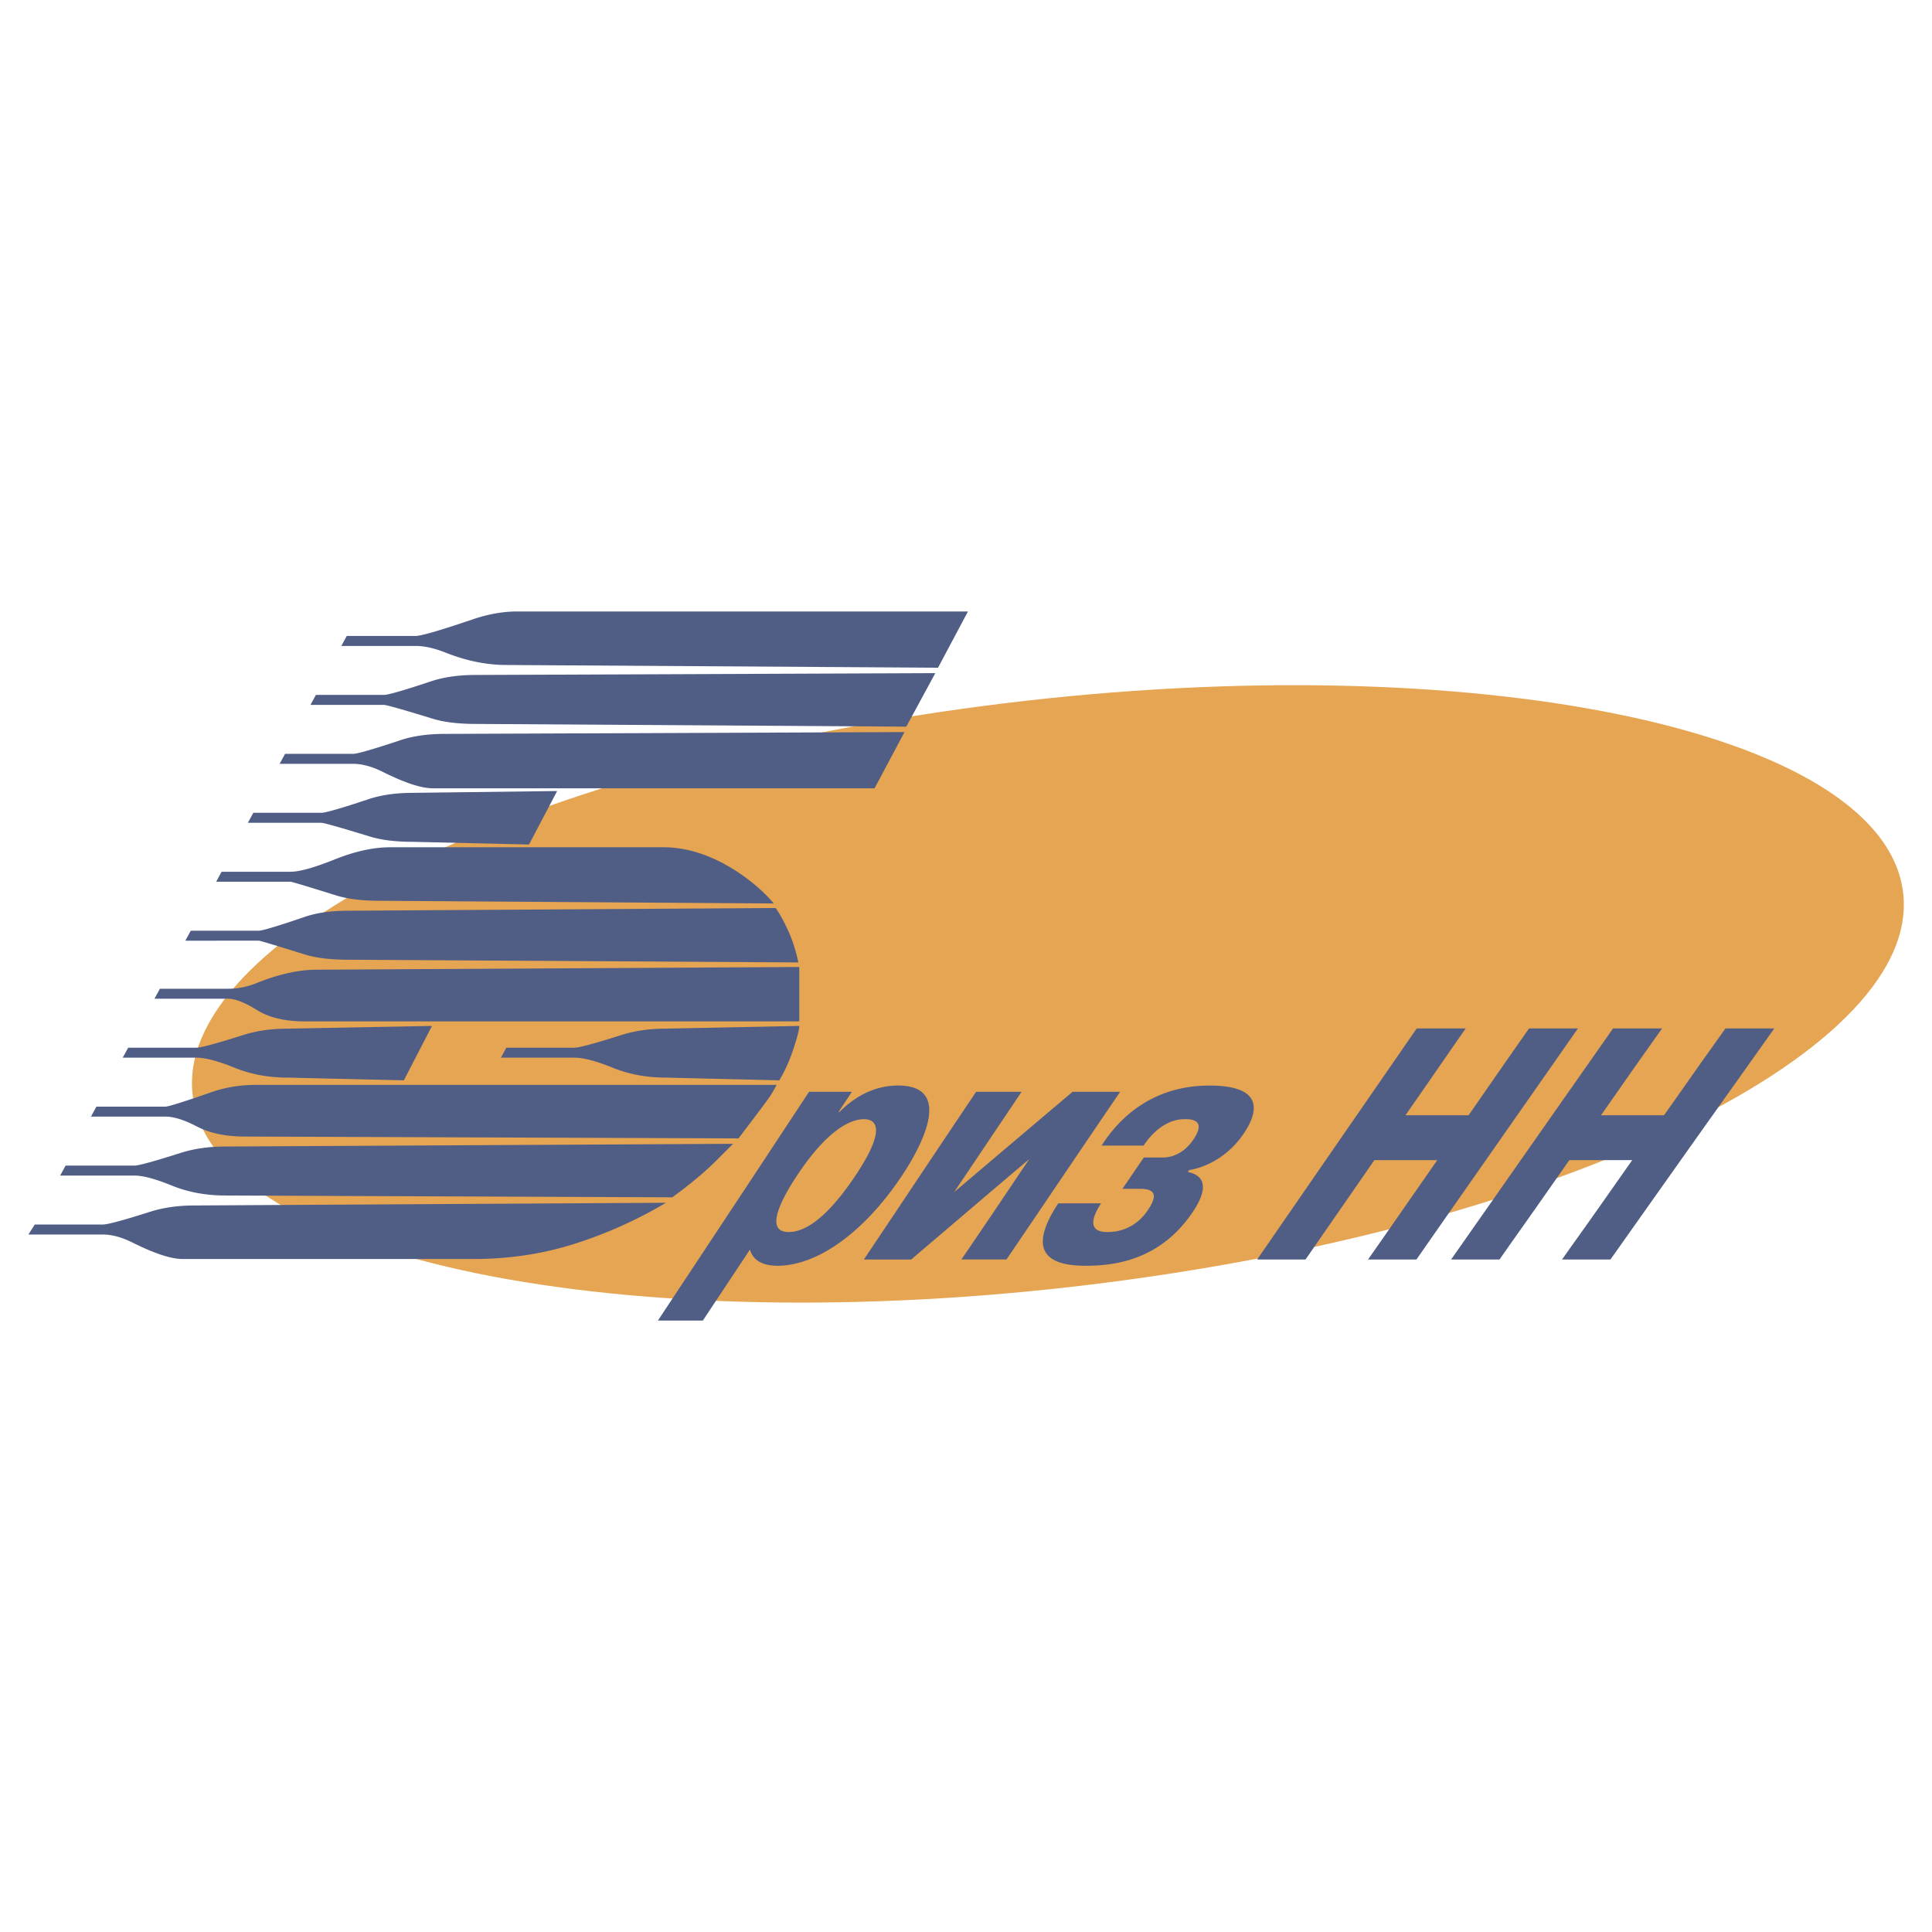
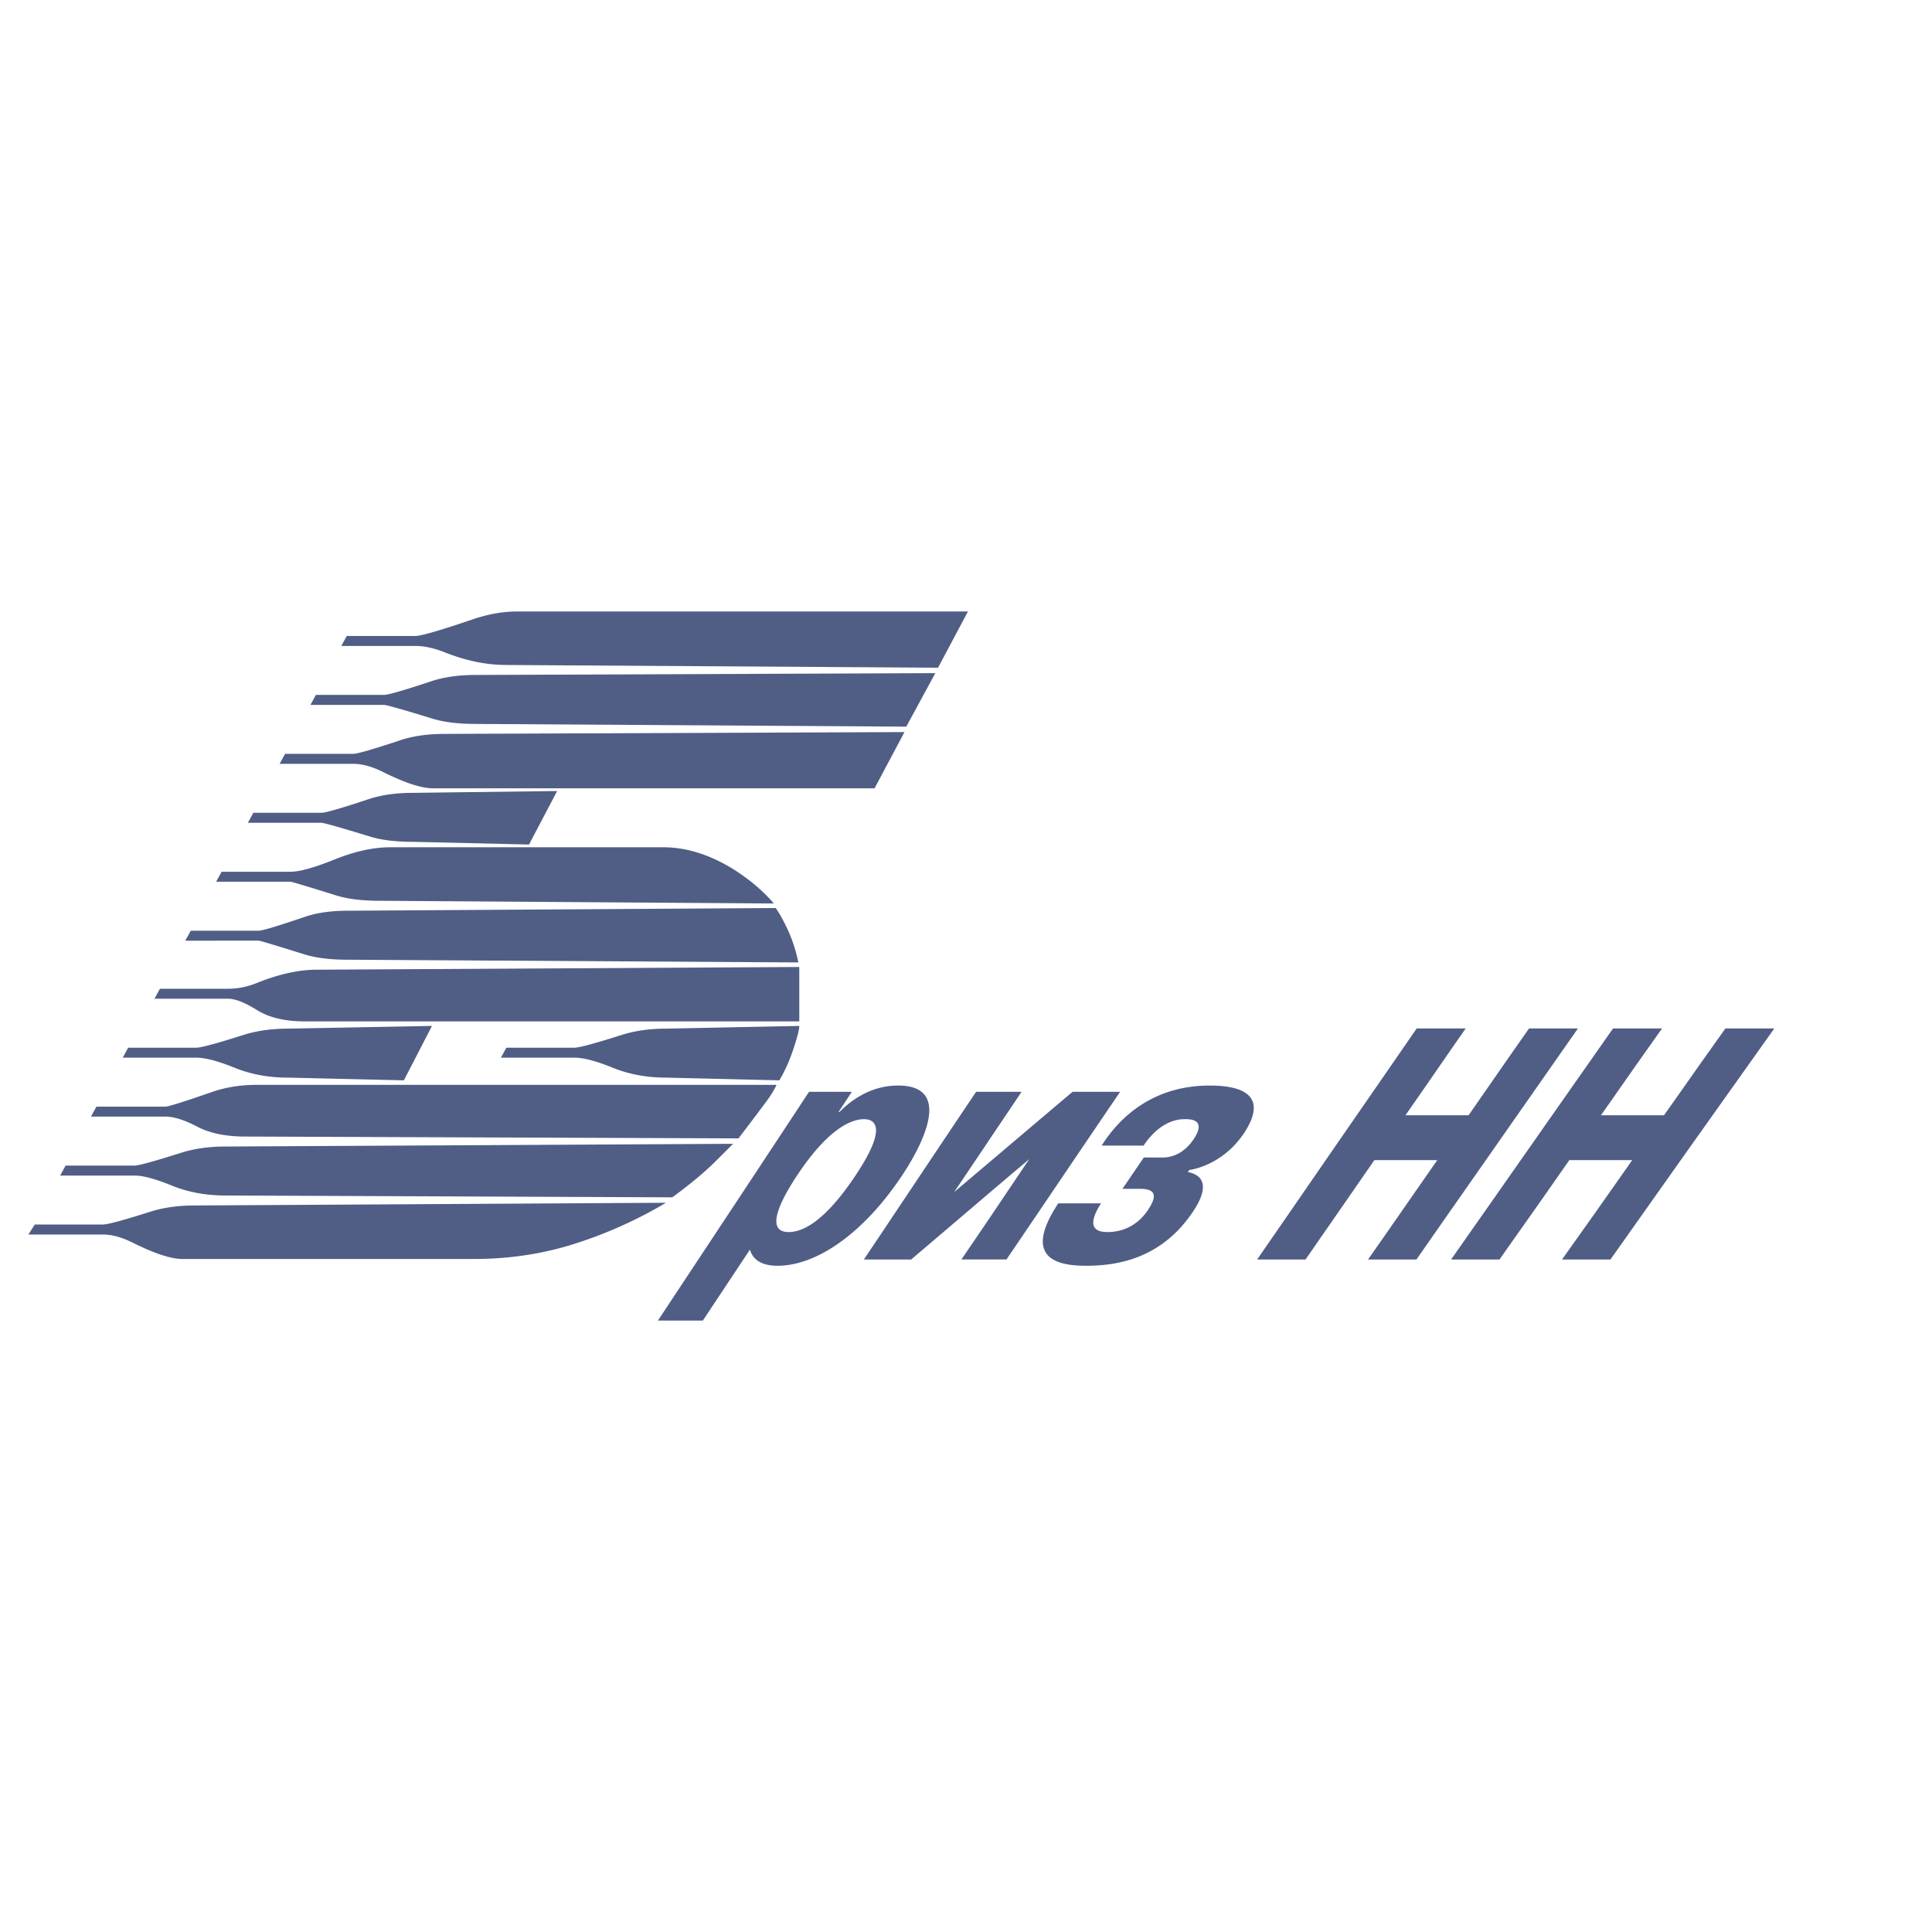
<svg xmlns="http://www.w3.org/2000/svg" width="2500" height="2500" viewBox="0 0 192.756 192.756">
  <g fill-rule="evenodd" clip-rule="evenodd">
-     <path fill="#fff" d="M0 0h192.756v192.756H0V0z" />
-     <path d="M97.957 70.454C51.064 76.605 15.779 94.518 19.41 110.33c3.631 15.812 44.838 23.691 91.732 17.539 46.893-6.15 82.178-24.064 78.547-39.876-3.63-15.812-44.837-23.691-91.732-17.539z" fill="#e5a552" />
    <path d="M41.471 63.449c.542 0 2.412-.543 5.61-1.628 1.568-.543 3.077-.814 4.523-.814h44.969l-2.985 5.61-43.069-.271c-1.99 0-4.041-.422-6.152-1.268-1.086-.422-2.051-.632-2.895-.632h-7.419l.542-.996h6.876v-.001zm-3.168 5.883c.423 0 1.991-.454 4.706-1.357 1.266-.422 2.744-.634 4.434-.634l45.873-.181-2.895 5.338-42.978-.272c-1.75 0-3.198-.18-4.344-.542-2.956-.906-4.555-1.357-4.796-1.357h-7.329l.543-.995h6.786zm-3.075 5.88c.422 0 1.99-.452 4.704-1.357 1.268-.422 2.746-.634 4.434-.634l45.875-.181-2.986 5.609H43.189c-1.146 0-2.804-.542-4.976-1.628-1.086-.543-2.082-.814-2.986-.814h-7.329l.543-.995h6.787zm-15.653 29.317c.482 0 2.051-.424 4.704-1.268 1.327-.422 2.806-.633 4.434-.633l14.386-.271-2.805 5.428-11.581-.271c-1.93 0-3.709-.332-5.338-.996-1.629-.662-2.896-.994-3.8-.994h-7.329l.543-.994h6.786v-.001zm-3.077 5.881c.301 0 1.839-.482 4.614-1.449 1.387-.482 2.865-.723 4.434-.723h51.936c-.182.361-.377.709-.589 1.041-.21.33-1.281 1.764-3.211 4.297l-49.222-.182c-1.931 0-3.528-.33-4.796-.994-1.267-.664-2.322-.996-3.167-.996h-7.42l.542-.994h6.879zm-3.077 5.881c.422 0 1.961-.424 4.615-1.268 1.327-.422 2.805-.633 4.434-.633l50.669-.271-1.72 1.719c-1.085 1.086-2.533 2.293-4.343 3.619l-44.606-.182c-1.93 0-3.709-.33-5.338-.994s-2.866-.994-3.71-.994h-7.42l.543-.996h6.876zm15.563-29.316c.904 0 2.367-.407 4.388-1.221 2.021-.814 3.876-1.222 5.564-1.222h27.235c2.291 0 4.614.724 6.967 2.171 1.629 1.025 2.985 2.172 4.071 3.438L37.85 89.87c-1.749 0-3.196-.181-4.343-.543-2.895-.905-4.403-1.357-4.523-1.357h-7.42l.543-.995h6.877zm-3.167 5.881c.362 0 1.87-.452 4.524-1.357 1.207-.422 2.654-.634 4.343-.634l42.707-.271c.422.604.844 1.372 1.267 2.307.423.936.754 1.977.996 3.122l-44.969-.271c-1.75 0-3.197-.181-4.343-.543-2.896-.904-4.404-1.357-4.524-1.357H18.49l.543-.995h6.784v-.001zm-3.076 5.792c.965 0 1.9-.184 2.806-.545 2.231-.904 4.252-1.355 6.062-1.355l48.136-.271v5.428H30.431c-1.99 0-3.588-.377-4.795-1.131s-2.172-1.131-2.896-1.131h-7.329l.542-.994h6.788v-.001zm9.319-17.555c.423 0 1.991-.452 4.705-1.357 1.267-.422 2.745-.633 4.434-.633l14.386-.181-2.805 5.339-11.582-.271c-1.75 0-3.197-.182-4.343-.543-2.956-.905-4.555-1.357-4.796-1.357h-7.328l.543-.996h6.786v-.001zm-21.806 41.079c.482 0 2.051-.422 4.706-1.268 1.326-.422 2.804-.633 4.433-.633L66.444 120a43.69 43.69 0 0 1-9.049 4.072c-3.197 1.025-6.574 1.539-10.134 1.539H18.217c-1.146 0-2.805-.545-4.977-1.629-1.086-.543-2.081-.814-2.986-.814h-7.42l.634-.996h6.786zm47.05-17.643c.483 0 2.051-.424 4.706-1.268 1.328-.422 2.805-.633 4.434-.633l13.3-.271c0 .361-.196 1.131-.588 2.307s-.859 2.217-1.402 3.121l-11.31-.271c-1.931 0-3.71-.332-5.339-.996-1.628-.662-2.895-.994-3.8-.994h-7.329l.542-.994h6.786v-.001zM80.716 108.932c-2.505 3.803-5.013 7.611-7.525 11.408l-7.549 11.41h4.484c1.562-2.361 3.137-4.721 4.699-7.082.239.889 1.014 1.617 2.754 1.617 1.753 0 3.789-.666 5.903-2.109 2.131-1.453 4.374-3.691 6.488-6.852.485-.725 1.949-2.977 2.516-5.051.566-2.07.239-3.969-2.873-3.969-2.744 0-4.711 1.48-5.855 2.635h-.096c.441-.668.895-1.338 1.324-2.008l-4.27.001zm-1.181 8.328c3.102-4.676 5.414-5.598 6.655-5.598 1.204 0 2.296.918-.823 5.598-1.687 2.531-4.222 5.662-6.679 5.662-2.54 0-.594-3.49.847-5.662zm15.658 1.679c1.121-1.668 2.25-3.338 3.363-5.002 1.117-1.67 2.254-3.336 3.363-5.006h-4.533a3816.49 3816.49 0 0 0-5.604 8.367c-1.86 2.785-3.721 5.574-5.593 8.361h4.722c1.956-1.668 3.919-3.33 5.879-5.006a1193.73 1193.73 0 0 1 5.902-5.008c-1.131 1.67-2.256 3.348-3.373 5.008-1.125 1.674-2.266 3.338-3.399 5.006h4.495c1.896-2.787 3.781-5.576 5.666-8.361a3256.7 3256.7 0 0 1 5.676-8.367h-4.746c-1.98 1.67-3.947 3.34-5.916 5.006l-5.902 5.002zm10.387 1.12c-3.648 5.531-.023 6.227 2.779 6.227 3.1 0 7.443-.695 10.578-5.271 2.053-2.998.75-3.854-.43-4.082l.143-.199c1.301-.197 3.695-1.088 5.402-3.588 1.059-1.549 2.719-4.84-3.375-4.84-5.664 0-9.004 3.193-10.768 5.992h4.186c1.645-2.469 3.471-2.635 3.994-2.635.369 0 2.471-.162.967 2.043-.832 1.219-1.943 1.777-3.041 1.777h-1.896c-.715 1.043-1.42 2.086-2.135 3.127h1.801c1.943 0 1.373 1.188.703 2.174-.582.855-1.824 2.139-4.006 2.139-2.219 0-1.312-1.809-.633-2.863l-4.269-.001zm31.543-4.315h6.273c-1.145 1.652-2.303 3.307-3.447 4.957-1.145 1.654-2.301 3.305-3.459 4.959h4.83c2.672-3.842 5.367-7.684 8.051-11.523 2.682-3.842 5.379-7.686 8.061-11.531h-4.877a1456.441 1456.441 0 0 0-3.029 4.334l-3.004 4.328h-6.297c1.002-1.441 2.006-2.881 3.004-4.328.994-1.439 1.992-2.887 3.006-4.334h-4.891c-2.646 3.846-5.311 7.688-7.965 11.531-2.652 3.838-5.295 7.682-7.955 11.523h4.83c1.145-1.654 2.289-3.307 3.436-4.959l3.433-4.957zm19.451 0h6.271c-1.156 1.652-2.32 3.309-3.482 4.957-1.164 1.656-2.35 3.305-3.518 4.959h4.83c2.719-3.842 5.436-7.686 8.156-11.523 2.729-3.844 5.463-7.686 8.193-11.531h-4.877c-1.025 1.447-2.064 2.893-3.076 4.334-1.014 1.443-2.027 2.887-3.053 4.328h-6.285c1.014-1.441 2.016-2.885 3.029-4.328 1.012-1.441 2.039-2.887 3.064-4.334h-4.891c-2.693 3.846-5.395 7.688-8.084 11.531-2.688 3.838-5.379 7.682-8.074 11.523h4.83c1.156-1.654 2.33-3.303 3.494-4.959 1.163-1.648 2.315-3.305 3.473-4.957z" fill="#505e86" />
  </g>
</svg>